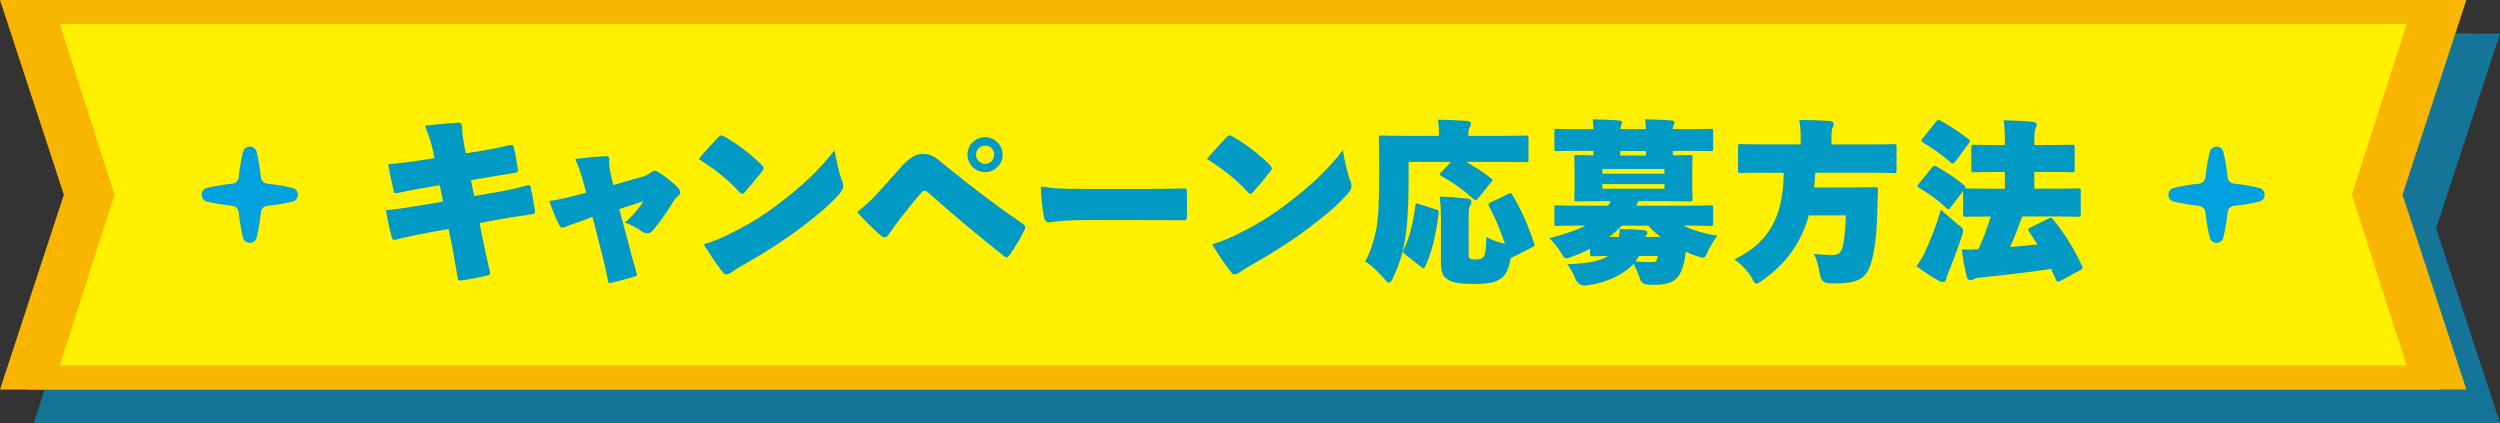
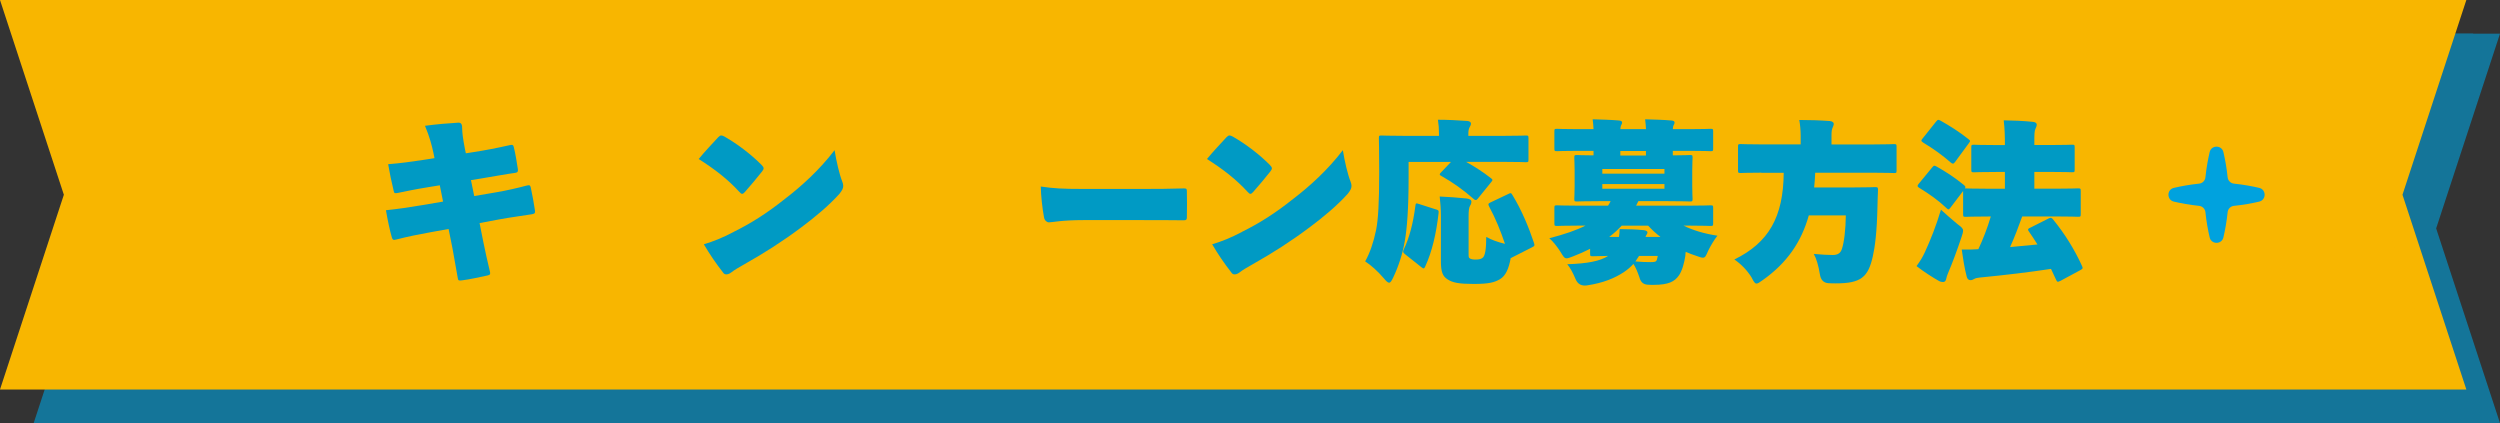
<svg xmlns="http://www.w3.org/2000/svg" viewBox="0 0 519.9 88">
  <rect x="0" y="0" width="519.9" height="88" fill="#333333" stroke="none" />
  <g fill="#00a2de" opacity=".6">
    <path d="m516.45 85.5h-506l12.46-38-12.46-38h506l-12.46 38z" stroke="#00a2de" stroke-miterlimit="10" stroke-width="5" />
    <path d="m510.9 85.5h-494.9l12.18-38-12.18-38h494.9l-12.18 38z" stroke="#00a2de" stroke-miterlimit="10" stroke-width="5" />
    <path d="m98.48 45.53-2.45.4c-2.7.43-4.86.9-6.3 1.19-.61.11-.76.11-.86-.43-.43-1.73-.86-3.85-1.15-5.54 2.66-.22 4.71-.5 7.34-.9l2.3-.36-.25-1.22c-.29-1.33-.72-3.1-1.73-5.51 2.34-.32 4.97-.54 6.91-.65.72-.04.83.47.83 1.33 0 .58.11 1.8.58 4.21l.18.83 1.4-.22c2.63-.4 5-.86 7.88-1.51.43-.07.58 0 .68.4.36 1.4.65 3.28.86 4.64.04.47 0 .68-.58.76-1.66.22-4.57.76-7.2 1.19l-1.98.32.68 3.31 4.46-.76c2.2-.36 4.93-1.01 6.37-1.4.65-.18.83-.11.94.43.32 1.51.65 3.28.86 4.72.07.54-.04.68-.61.79-1.91.32-4.57.65-6.84 1.08l-4.07.76.79 3.96c.32 1.55.94 4.46 1.37 6.16.11.4.07.65-.43.76-1.73.36-3.71.83-5.43 1.04-.61.07-.76.04-.83-.47-.4-2.27-.76-4.28-1.08-6.08l-.83-4.14-3.78.68c-2.23.4-4.75.9-7.09 1.51-.65.18-.79.04-.94-.47-.43-1.48-.86-3.53-1.22-5.62 2.38-.25 4.75-.58 7.67-1.08l4.21-.72-.68-3.38z" />
    <path d="m129.51 52.37c-1.84.72-3.64 1.26-4.72 1.73-.4.18-.65.25-.86.25-.29 0-.43-.18-.65-.58-.65-1.26-1.33-2.95-2.05-4.97 2.16-.29 4.03-.76 6.95-1.55l.72-.18-.4-1.51c-.47-1.73-.86-3.2-1.87-5.51 2.34-.29 4.46-.47 6.37-.58.58-.04.72.22.68.86-.04.72.07 1.69.32 2.77l.54 2.38 5.9-1.69c.79-.22 1.37-.47 1.87-.9.25-.22.54-.36.86-.36.22 0 .43.07.68.22 1.33.79 2.84 1.98 4.03 3.17.36.36.58.76.58 1.08 0 .29-.14.5-.4.72-.68.54-1.08 1.22-1.33 1.66-1.01 1.66-2.52 3.89-4.07 5.65-.32.36-.68.5-1.04.5s-.76-.14-1.12-.4c-.86-.61-2.2-1.37-3.56-1.84 1.66-1.4 3.1-3.2 3.89-4.46l-5.04 1.66 1.76 6.59c.5 1.91 1.01 3.96 1.76 6.48.25.76.22.83-.5 1.01-1.55.43-2.88.83-4.5 1.19-.72.18-.79.18-.9-.61-.58-2.74-1.01-4.54-1.51-6.44l-1.69-6.62-.72.29z" />
    <path d="m165.33 41.25c.32.32.47.54.47.76 0 .18-.11.36-.32.65-1.08 1.37-2.41 2.95-3.56 4.25-.22.25-.4.4-.58.4s-.36-.14-.58-.4c-2.41-2.63-5.11-4.72-8.46-6.84 1.26-1.55 2.81-3.17 4.07-4.54.25-.25.43-.36.61-.36s.4.07.72.25c2.88 1.66 5.58 3.78 7.63 5.83zm-5.76 13.97c3.56-1.76 6.8-3.78 10.73-6.91 3.38-2.59 7.13-5.98 10.26-10.08.36 2.3 1.04 5.15 1.58 6.48.14.36.22.65.22.94 0 .54-.25.97-.79 1.66-2.23 2.48-5.11 4.86-7.85 6.91-4.07 3.06-7.99 5.51-11.38 7.42-1.66.94-2.63 1.51-3.28 2.02-.32.25-.68.4-1.01.4-.22 0-.43-.07-.58-.25-1.66-2.12-2.92-4-4.1-6.01 2.05-.61 3.82-1.33 6.19-2.56z" />
    <path d="m194.02 42.11c2.23-2.52 3.53-3.1 4.93-3.1 1.76 0 2.63.72 4.57 2.34 4.97 4.1 10.83 8.53 16.13 12.17.43.29.58.47.58.72 0 .14-.04.32-.18.58-.79 1.66-1.98 3.6-3.02 5.08-.29.43-.47.65-.68.65-.11 0-.29-.07-.5-.25-5.76-4.54-10.66-8.68-16.02-13.43-.14-.11-.32-.18-.5-.18-.22 0-.47.07-.61.25-1.73 1.94-2.92 3.53-3.67 4.46-1.58 1.98-2.56 3.35-3.06 4.1-.36.58-.68.86-1.04.86-.25 0-.54-.18-.9-.5-1.76-1.55-3.24-3.02-4.79-4.75 1.37-1.12 2.92-2.45 4.18-3.85l4.61-5.15zm21.49-2.95c0 2.05-1.66 3.64-3.64 3.64s-3.67-1.58-3.67-3.64 1.69-3.64 3.67-3.64 3.64 1.66 3.64 3.64zm-5.54 0c0 1.04.83 1.91 1.91 1.91s1.87-.86 1.87-1.91-.79-1.87-1.87-1.87-1.91.79-1.91 1.87z" />
    <path d="m232.4 52.77c-4.75 0-6.51.47-7.27.47-.43 0-.9-.4-1.01-1.01-.36-1.91-.65-4.57-.68-6.44 2.74.4 4.5.5 8.71.5h11.77c3.78 0 5.83 0 9.29-.11.47 0 .61.07.61.54.04 1.66.04 3.71 0 5.51 0 .43-.14.58-.61.58-3.35-.04-5.54-.04-8.78-.04h-12.02z" />
    <path d="m271.03 41.25c.32.32.47.54.47.76 0 .18-.11.36-.32.65-1.08 1.37-2.41 2.95-3.56 4.25-.22.25-.4.4-.58.4s-.36-.14-.58-.4c-2.41-2.63-5.11-4.72-8.46-6.84 1.26-1.55 2.81-3.17 4.07-4.54.25-.25.43-.36.61-.36s.4.07.72.25c2.88 1.66 5.58 3.78 7.63 5.83zm-5.76 13.97c3.56-1.76 6.8-3.78 10.73-6.91 3.38-2.59 7.13-5.98 10.26-10.08.36 2.3 1.04 5.15 1.58 6.48.14.36.22.65.22.94 0 .54-.25.97-.79 1.66-2.23 2.48-5.11 4.86-7.85 6.91-4.07 3.06-7.99 5.51-11.37 7.42-1.66.94-2.63 1.51-3.28 2.02-.32.25-.68.4-1.01.4-.22 0-.43-.07-.58-.25-1.66-2.12-2.92-4-4.1-6.01 2.05-.61 3.82-1.33 6.19-2.56z" />
    <path d="m314.33 48.31c-.18.22-.29.29-.43.29s-.29-.07-.47-.25c-1.98-1.76-4.36-3.46-6.62-4.72-.29-.14-.4-.25-.4-.36s.07-.22.25-.4l2.09-2.2h-8.82v3.38c0 6.37-.32 10.37-.79 13.1-.47 2.7-1.33 5.29-2.41 7.56-.36.76-.58 1.08-.86 1.08-.25 0-.58-.29-1.08-.9-1.26-1.48-2.7-2.77-3.89-3.53.97-1.73 1.73-3.92 2.27-6.52.43-2.12.65-5.65.65-12.13 0-4.46-.07-6.7-.07-6.95 0-.54.04-.58.58-.58.25 0 1.44.07 4.61.07h7.31v-.4c0-1.08-.07-1.98-.22-2.95 2.05 0 4.03.11 6.08.25.5.04.79.25.79.54 0 .25-.11.47-.25.72-.11.18-.29.58-.29 1.26v.58h7.38c3.17 0 4.28-.07 4.54-.07.54 0 .58.04.58.58v4.39c0 .54-.04.58-.58.58-.25 0-1.37-.07-4.54-.07h-7.85c1.69.94 3.46 2.05 5.11 3.35.25.18.36.29.36.43 0 .11-.07.22-.25.43l-2.77 3.42zm-8.71 2.23c.54.18.61.22.54.83-.47 4.14-1.33 7.92-2.77 11.05-.11.25-.22.4-.32.4s-.22-.07-.43-.22l-3.49-2.77c-.4-.32-.43-.5-.22-.97 1.15-2.41 1.94-5.36 2.41-9.03.07-.58.14-.61.68-.43l3.6 1.15zm15.84 10c-.11.07-.22.11-.29.11-.4 2.27-1.08 3.71-2.2 4.39-1.15.68-2.3 1.01-5.51 1.01-2.99 0-4.43-.25-5.51-1.01-.9-.61-1.3-1.44-1.3-3.71v-9.5c0-1.26-.11-2.81-.25-3.96 1.73.07 3.78.22 5.51.4.68.07 1.08.29 1.08.65 0 .32-.07.54-.29.9s-.29 1.12-.29 2.12v8.03c0 .47.04.65.29.79s.61.22 1.15.22c.83 0 1.22-.14 1.55-.43.43-.43.68-1.69.68-4.28 1.08.61 2.41 1.08 3.89 1.44-.86-2.59-1.94-5.26-3.28-7.74-.25-.47-.22-.65.25-.86l3.71-1.76c.22-.11.36-.18.47-.18.18 0 .25.14.43.43 1.91 3.1 3.42 6.8 4.46 9.93.18.54.11.65-.4.9l-4.18 2.12z" />
    <path d="m335.11 53.92c-2.99 0-4.03.07-4.28.07-.54 0-.58-.04-.58-.58v-3.13c0-.54.04-.58.58-.58.25 0 1.3.07 4.28.07h6.3c.22-.32.4-.65.54-.94h-2.05c-3.42 0-4.64.07-4.93.07-.54 0-.58-.04-.58-.58 0-.29.07-1.08.07-2.63v-3.24c0-1.55-.07-2.34-.07-2.63 0-.54.04-.58.58-.58.22 0 1.15.07 3.42.07v-.94h-3.28c-2.99 0-4.03.07-4.28.07-.54 0-.58-.04-.58-.58v-3.49c0-.54.04-.58.58-.58.25 0 1.3.07 4.28.07h3.28c-.04-.68-.07-1.22-.18-2.05 1.62.04 3.92.11 5.51.25.43.04.61.18.61.43s-.14.4-.22.61c-.07.14-.11.32-.14.76h5.33c-.04-.68-.07-1.22-.18-2.05 1.62.04 3.92.11 5.51.25.43.04.61.18.61.43s-.14.4-.22.61c-.07.14-.11.32-.14.76h3.53c2.99 0 4.03-.07 4.28-.07.54 0 .58.04.58.58v3.49c0 .54-.04.58-.58.58-.25 0-1.3-.07-4.28-.07h-3.53v.94c2.34 0 3.28-.07 3.53-.07.54 0 .58.04.58.58 0 .25-.07 1.08-.07 2.63v3.24c0 1.55.07 2.38.07 2.63 0 .54-.04.58-.58.58-.29 0-1.51-.07-4.93-.07h-5.76l-.47.94h11.16c2.99 0 4.03-.07 4.28-.07.54 0 .58.04.58.58v3.13c0 .54-.04.58-.58.58-.25 0-1.3-.07-4.28-.07h-1.3c1.87.94 4.32 1.69 7.05 2.09-.68.86-1.37 2.02-1.91 3.1-.47 1.08-.61 1.48-1.12 1.48-.29 0-.68-.14-1.3-.36-.79-.25-1.55-.54-2.27-.86-.04.29-.07.54-.07.79-.22 1.51-.68 3.17-1.33 4.1-.9 1.3-2.16 1.98-5.29 1.98-.47 0-.83 0-1.3-.04q-1.26-.11-1.62-1.48c-.4-1.19-.79-2.09-1.26-2.84-.58.65-1.26 1.22-2.02 1.73-1.87 1.22-4.21 2.23-7.63 2.74q-1.73.25-2.38-1.3c-.5-1.22-1.12-2.38-1.73-3.1 4.21-.14 6.84-.65 8.5-1.73-2.12.04-2.95.07-3.17.07-.54 0-.58-.04-.58-.58v-.97c-1.15.58-2.34 1.12-3.56 1.58-.65.25-1.04.4-1.33.4-.47 0-.68-.36-1.26-1.33-.72-1.12-1.62-2.27-2.34-2.84 3.28-.86 5.69-1.69 7.52-2.63h-1.62zm18.03-11.77h-12.92v.97h12.92zm0 4.1v-.97h-12.92v.97zm-9.46 10.01c.07-.5.14-1.01.14-1.62 1.62 0 3.38.07 5 .22.5.07.79.22.79.47 0 .18-.07.32-.22.54-.07.07-.11.18-.18.4h3.1c-.94-.72-1.8-1.51-2.56-2.34h-5.51c-.79.86-1.69 1.66-2.59 2.34h2.02zm.28-16.92h5.33v-.94h-5.33zm3.14 22.03c1.15.11 2.23.14 3.17.14.86 0 1.15-.07 1.3-.5.07-.25.14-.54.18-.79h-3.89z" />
    <path d="m373.3 42.91c-2.99 0-4.03.07-4.28.07-.54 0-.58-.04-.58-.58v-4.86c0-.54.04-.58.58-.58.25 0 1.3.07 4.28.07h8.17v-1.8c0-1.04-.11-2.3-.29-3.28 2.05 0 4.28.07 6.34.22.5.04.83.29.83.58 0 .25-.14.54-.25.83-.11.25-.22.61-.22 1.48v1.98h8.67c2.99 0 4.03-.07 4.28-.07.54 0 .58.04.58.58v4.86c0 .54-.04.58-.58.58-.25 0-1.3-.07-4.28-.07h-12.06c-.04 1.04-.11 2.09-.22 3.06h8.35c3.02 0 4.07-.07 4.32-.07.54 0 .61.07.61.61-.07 1.08-.07 2.34-.11 3.35-.11 5.47-.54 8.57-.97 10.44-.97 4.36-2.48 5.62-7.7 5.62-.5 0-1.01 0-1.55-.04q-1.51-.11-1.76-1.87c-.29-1.8-.72-3.24-1.26-4.21 1.62.14 2.88.22 3.92.22s1.62-.36 1.91-1.22c.47-1.37.79-4.03.83-7.02h-7.7c-1.55 5.54-4.54 9.9-9.58 13.46-.65.47-1.01.72-1.3.72-.36 0-.58-.4-1.04-1.3-.94-1.51-2.2-2.77-3.56-3.71 7.13-3.49 10.19-8.82 10.26-18.03h-4.64z" />
    <path d="m414.02 53.56c.9.68 1.22.94 1.22 1.4 0 .32-.11.72-.32 1.33-.9 2.7-1.87 5.33-2.84 7.6-.14.36-.29.76-.36 1.15-.07.36-.29.61-.65.61-.29 0-.58-.07-.9-.25-1.26-.72-2.92-1.76-4.61-3.06.86-1.19 1.26-1.87 1.73-2.88 1.22-2.66 2.34-5.47 3.35-8.85.83.76 2.2 1.98 3.38 2.95zm21.38 11.88c-.47.25-.61.22-.83-.29l-1.04-2.23c-4.82.72-9.29 1.26-14.83 1.8-.36.04-.86.11-1.15.29s-.5.25-.79.25c-.36 0-.65-.25-.76-.72-.47-1.8-.79-3.85-1.04-5.65 1.33.04 2.41 0 3.46-.07.97-2.09 1.84-4.28 2.59-6.8h-.32c-3.38 0-4.61.07-4.86.07-.54 0-.58-.04-.58-.58v-4.79l-2.63 3.46c-.18.22-.29.36-.43.36-.11 0-.22-.11-.43-.29-1.66-1.58-3.56-2.92-5.62-4.18-.25-.14-.36-.29-.36-.4s.07-.25.22-.43l2.81-3.42c.22-.25.32-.36.47-.36.11 0 .25.07.47.18 1.98 1.12 3.74 2.27 5.65 3.82.32.29.43.4.22.72h.22c.25 0 1.48.07 4.86.07h3.24v-3.49h-1.66c-3.31 0-4.5.07-4.75.07-.54 0-.58-.04-.58-.58v-4.57c0-.54.04-.58.58-.58.25 0 1.44.07 4.75.07h1.66v-.11c0-1.87-.04-3.28-.25-5.04 2.05.04 4.03.11 6.08.32.5.04.79.29.79.54 0 .36-.14.61-.25.86-.25.5-.25 1.22-.25 3.2v.22h3.06c3.31 0 4.5-.07 4.75-.07.54 0 .58.04.58.58v4.57c0 .54-.04.58-.58.58-.25 0-1.44-.07-4.75-.07h-3.06v3.49h4.21c3.38 0 4.61-.07 4.86-.07.54 0 .58.04.58.58v4.75c0 .54-.04.58-.58.58-.25 0-1.48-.07-4.86-.07h-6.73c-.76 2.12-1.58 4.28-2.52 6.37l5.69-.54c-.54-.9-1.15-1.76-1.73-2.63-.14-.18-.22-.32-.22-.43 0-.18.14-.29.4-.4l3.85-1.94c.5-.25.65-.18.97.22 2.41 2.95 4.46 6.26 5.98 9.61.25.54.18.61-.32.9l-4.21 2.27zm-21.85-24.73c-.14.22-.29.32-.43.32-.11 0-.25-.07-.43-.22-1.8-1.58-3.74-2.95-5.72-4.14-.25-.18-.4-.29-.4-.43 0-.11.07-.22.22-.4l2.84-3.56c.22-.25.32-.36.47-.36.11 0 .25.07.47.18 1.98 1.12 3.82 2.27 5.72 3.78.25.22.4.32.4.43 0 .14-.11.25-.25.47l-2.88 3.92z" />
    <path d="m470.26 43.87c-.2-1.96-.53-3.74-.88-5.24-.35-1.51-2.51-1.51-2.86 0-.35 1.5-.68 3.28-.88 5.24-.07.7-.62 1.25-1.32 1.32-1.96.2-3.74.53-5.24.88-1.51.35-1.51 2.51 0 2.86 1.5.35 3.28.68 5.24.88.7.07 1.25.62 1.32 1.32.2 1.96.53 3.74.88 5.24.35 1.51 2.51 1.51 2.86 0 .35-1.5.68-3.28.88-5.24.07-.7.62-1.25 1.32-1.32 1.96-.2 3.74-.53 5.24-.88 1.51-.35 1.51-2.51 0-2.86-1.5-.35-3.28-.68-5.24-.88-.7-.07-1.25-.62-1.32-1.32z" />
    <path d="m61.26 43.87c-.2-1.96-.53-3.74-.88-5.24-.35-1.51-2.51-1.51-2.86 0-.35 1.5-.68 3.28-.88 5.24-.07.7-.62 1.25-1.32 1.32-1.96.2-3.74.53-5.24.88-1.51.35-1.51 2.51 0 2.86 1.5.35 3.28.68 5.24.88.7.07 1.25.62 1.32 1.32.2 1.96.53 3.74.88 5.24.35 1.51 2.51 1.51 2.86 0 .35-1.5.68-3.28.88-5.24.07-.7.62-1.25 1.32-1.32 1.96-.2 3.74-.53 5.24-.88 1.51-.35 1.51-2.51 0-2.86-1.5-.35-3.28-.68-5.24-.88-.7-.07-1.25-.62-1.32-1.32z" />
  </g>
  <path d="m509.45 78.5h-506l12.46-38-12.46-38h506l-12.46 38z" fill="#f8b600" stroke="#f8b600" stroke-miterlimit="10" stroke-width="5" />
-   <path d="m503.9 78.5h-494.9l12.18-38-12.18-38h494.9l-12.18 38z" fill="#fff000" stroke="#f8b600" stroke-miterlimit="10" stroke-width="5" />
  <g fill="#009ac4">
    <path d="m91.48 38.53-2.45.4c-2.7.43-4.86.9-6.3 1.19-.61.11-.76.11-.86-.43-.43-1.73-.86-3.85-1.15-5.54 2.66-.22 4.71-.5 7.34-.9l2.3-.36-.25-1.22c-.29-1.33-.72-3.1-1.73-5.51 2.34-.32 4.97-.54 6.91-.65.72-.04.83.47.83 1.33 0 .58.11 1.8.58 4.21l.18.83 1.4-.22c2.63-.4 5-.86 7.88-1.51.43-.07.58 0 .68.4.36 1.4.65 3.28.86 4.64.04.47 0 .68-.58.76-1.66.22-4.57.76-7.2 1.19l-1.98.32.68 3.31 4.46-.76c2.2-.36 4.93-1.01 6.37-1.4.65-.18.83-.11.94.43.32 1.51.65 3.28.86 4.72.07.54-.04.68-.61.79-1.91.32-4.57.65-6.84 1.08l-4.07.76.79 3.96c.32 1.55.94 4.46 1.37 6.16.11.4.07.65-.43.76-1.73.36-3.71.83-5.43 1.04-.61.07-.76.04-.83-.47-.4-2.27-.76-4.28-1.08-6.08l-.83-4.14-3.78.68c-2.23.4-4.75.9-7.09 1.51-.65.18-.79.04-.94-.47-.43-1.48-.86-3.53-1.22-5.62 2.38-.25 4.75-.58 7.67-1.08l4.21-.72-.68-3.38z" />
-     <path d="m122.51 45.37c-1.84.72-3.64 1.26-4.72 1.73-.4.18-.65.25-.86.25-.29 0-.43-.18-.65-.58-.65-1.26-1.33-2.95-2.05-4.97 2.16-.29 4.03-.76 6.95-1.55l.72-.18-.4-1.51c-.47-1.73-.86-3.2-1.87-5.51 2.34-.29 4.46-.47 6.37-.58.58-.04.72.22.68.86-.04.72.07 1.69.32 2.77l.54 2.38 5.9-1.69c.79-.22 1.37-.47 1.87-.9.25-.22.54-.36.86-.36.22 0 .43.07.68.22 1.33.79 2.84 1.98 4.03 3.17.36.36.58.76.58 1.08 0 .29-.14.5-.4.72-.68.54-1.08 1.22-1.33 1.66-1.01 1.66-2.52 3.89-4.07 5.65-.32.36-.68.5-1.04.5s-.76-.14-1.12-.4c-.86-.61-2.2-1.37-3.56-1.84 1.66-1.4 3.1-3.2 3.89-4.46l-5.04 1.66 1.76 6.59c.5 1.91 1.01 3.96 1.76 6.48.25.76.22.83-.5 1.01-1.55.43-2.88.83-4.5 1.19-.72.18-.79.18-.9-.61-.58-2.74-1.01-4.54-1.51-6.44l-1.69-6.62-.72.29z" />
    <path d="m158.33 34.25c.32.32.47.54.47.76 0 .18-.11.36-.32.65-1.08 1.37-2.41 2.95-3.56 4.25-.22.25-.4.4-.58.4s-.36-.14-.58-.4c-2.41-2.63-5.11-4.72-8.46-6.84 1.26-1.55 2.81-3.17 4.07-4.54.25-.25.43-.36.61-.36s.4.07.72.25c2.88 1.66 5.58 3.78 7.63 5.83zm-5.76 13.97c3.56-1.76 6.8-3.78 10.73-6.91 3.38-2.59 7.13-5.98 10.26-10.08.36 2.3 1.04 5.15 1.58 6.48.14.36.22.65.22.94 0 .54-.25.97-.79 1.66-2.23 2.48-5.11 4.86-7.85 6.91-4.07 3.06-7.99 5.51-11.38 7.42-1.66.94-2.63 1.51-3.28 2.02-.32.25-.68.4-1.01.4-.22 0-.43-.07-.58-.25-1.66-2.12-2.92-4-4.1-6.01 2.05-.61 3.82-1.33 6.19-2.56z" />
-     <path d="m187.02 35.11c2.23-2.52 3.53-3.1 4.93-3.1 1.76 0 2.63.72 4.57 2.34 4.97 4.1 10.83 8.53 16.13 12.17.43.29.58.47.58.72 0 .14-.04.32-.18.58-.79 1.66-1.98 3.6-3.02 5.08-.29.43-.47.65-.68.65-.11 0-.29-.07-.5-.25-5.76-4.54-10.66-8.68-16.02-13.43-.14-.11-.32-.18-.5-.18-.22 0-.47.07-.61.25-1.73 1.94-2.92 3.53-3.67 4.46-1.58 1.98-2.56 3.35-3.06 4.1-.36.58-.68.86-1.04.86-.25 0-.54-.18-.9-.5-1.76-1.55-3.24-3.02-4.79-4.75 1.37-1.12 2.92-2.45 4.18-3.85l4.61-5.15zm21.49-2.95c0 2.05-1.66 3.64-3.64 3.64s-3.67-1.58-3.67-3.64 1.69-3.64 3.67-3.64 3.64 1.66 3.64 3.64zm-5.54 0c0 1.04.83 1.91 1.91 1.91s1.87-.86 1.87-1.91-.79-1.87-1.87-1.87-1.91.79-1.91 1.87z" />
    <path d="m225.4 45.77c-4.75 0-6.51.47-7.27.47-.43 0-.9-.4-1.01-1.01-.36-1.91-.65-4.57-.68-6.44 2.74.4 4.5.5 8.71.5h11.77c3.78 0 5.83 0 9.29-.11.47 0 .61.07.61.54.04 1.66.04 3.71 0 5.51 0 .43-.14.58-.61.58-3.35-.04-5.54-.04-8.78-.04h-12.02z" />
    <path d="m264.03 34.25c.32.32.47.54.47.76 0 .18-.11.36-.32.65-1.08 1.37-2.41 2.95-3.56 4.25-.22.25-.4.4-.58.4s-.36-.14-.58-.4c-2.41-2.63-5.11-4.72-8.46-6.84 1.26-1.55 2.81-3.17 4.07-4.54.25-.25.43-.36.61-.36s.4.07.72.25c2.88 1.66 5.58 3.78 7.63 5.83zm-5.76 13.97c3.56-1.76 6.8-3.78 10.73-6.91 3.38-2.59 7.13-5.98 10.26-10.08.36 2.3 1.04 5.15 1.58 6.48.14.36.22.65.22.94 0 .54-.25.97-.79 1.66-2.23 2.48-5.11 4.86-7.85 6.91-4.07 3.06-7.99 5.51-11.37 7.42-1.66.94-2.63 1.51-3.28 2.02-.32.25-.68.4-1.01.4-.22 0-.43-.07-.58-.25-1.66-2.12-2.92-4-4.1-6.01 2.05-.61 3.82-1.33 6.19-2.56z" />
    <path d="m307.33 41.31c-.18.22-.29.29-.43.29s-.29-.07-.47-.25c-1.98-1.76-4.36-3.46-6.62-4.72-.29-.14-.4-.25-.4-.36s.07-.22.25-.4l2.09-2.2h-8.82v3.38c0 6.37-.32 10.37-.79 13.1-.47 2.7-1.33 5.29-2.41 7.56-.36.76-.58 1.08-.86 1.08-.25 0-.58-.29-1.08-.9-1.26-1.48-2.7-2.77-3.89-3.53.97-1.73 1.73-3.92 2.27-6.52.43-2.12.65-5.65.65-12.13 0-4.46-.07-6.7-.07-6.95 0-.54.04-.58.58-.58.25 0 1.44.07 4.61.07h7.31v-.4c0-1.08-.07-1.98-.22-2.95 2.05 0 4.03.11 6.08.25.5.04.79.25.79.54 0 .25-.11.47-.25.72-.11.18-.29.58-.29 1.26v.58h7.38c3.17 0 4.28-.07 4.54-.07.54 0 .58.04.58.58v4.39c0 .54-.04.58-.58.58-.25 0-1.37-.07-4.54-.07h-7.85c1.69.94 3.46 2.05 5.11 3.35.25.18.36.29.36.43 0 .11-.07.22-.25.43l-2.77 3.42zm-8.71 2.23c.54.18.61.22.54.83-.47 4.14-1.33 7.92-2.77 11.05-.11.25-.22.4-.32.4s-.22-.07-.43-.22l-3.49-2.77c-.4-.32-.43-.5-.22-.97 1.15-2.41 1.94-5.36 2.41-9.03.07-.58.14-.61.68-.43l3.6 1.15zm15.84 10c-.11.07-.22.11-.29.11-.4 2.27-1.08 3.71-2.2 4.39-1.15.68-2.3 1.01-5.51 1.01-2.99 0-4.43-.25-5.51-1.01-.9-.61-1.3-1.44-1.3-3.71v-9.5c0-1.26-.11-2.81-.25-3.96 1.73.07 3.78.22 5.51.4.68.07 1.08.29 1.08.65 0 .32-.07.54-.29.9s-.29 1.12-.29 2.12v8.03c0 .47.04.65.29.79s.61.22 1.15.22c.83 0 1.22-.14 1.55-.43.43-.43.68-1.69.68-4.28 1.08.61 2.41 1.08 3.89 1.44-.86-2.59-1.94-5.26-3.28-7.74-.25-.47-.22-.65.25-.86l3.71-1.76c.22-.11.36-.18.47-.18.18 0 .25.14.43.43 1.91 3.1 3.42 6.8 4.46 9.93.18.54.11.65-.4.9l-4.18 2.12z" />
    <path d="m328.11 46.92c-2.99 0-4.03.07-4.28.07-.54 0-.58-.04-.58-.58v-3.13c0-.54.04-.58.58-.58.25 0 1.3.07 4.28.07h6.3c.22-.32.4-.65.54-.94h-2.05c-3.42 0-4.64.07-4.93.07-.54 0-.58-.04-.58-.58 0-.29.07-1.08.07-2.63v-3.24c0-1.55-.07-2.34-.07-2.63 0-.54.04-.58.58-.58.22 0 1.15.07 3.42.07v-.94h-3.28c-2.99 0-4.03.07-4.28.07-.54 0-.58-.04-.58-.58v-3.49c0-.54.04-.58.58-.58.25 0 1.3.07 4.28.07h3.28c-.04-.68-.07-1.22-.18-2.05 1.62.04 3.92.11 5.51.25.43.04.61.18.61.43s-.14.4-.22.61c-.07.14-.11.32-.14.76h5.33c-.04-.68-.07-1.22-.18-2.05 1.62.04 3.92.11 5.51.25.43.04.61.18.61.43s-.14.4-.22.61c-.07.14-.11.32-.14.76h3.53c2.99 0 4.03-.07 4.28-.07.54 0 .58.04.58.58v3.49c0 .54-.04.58-.58.58-.25 0-1.3-.07-4.28-.07h-3.53v.94c2.34 0 3.28-.07 3.53-.07.54 0 .58.04.58.58 0 .25-.07 1.08-.07 2.63v3.24c0 1.55.07 2.38.07 2.63 0 .54-.04.58-.58.58-.29 0-1.51-.07-4.93-.07h-5.76l-.47.94h11.16c2.99 0 4.03-.07 4.28-.07.54 0 .58.04.58.58v3.13c0 .54-.04.58-.58.58-.25 0-1.3-.07-4.28-.07h-1.3c1.87.94 4.32 1.69 7.05 2.09-.68.86-1.37 2.02-1.91 3.1-.47 1.08-.61 1.48-1.12 1.48-.29 0-.68-.14-1.3-.36-.79-.25-1.55-.54-2.27-.86-.04.29-.07.54-.07.79-.22 1.51-.68 3.17-1.33 4.1-.9 1.3-2.16 1.98-5.29 1.98-.47 0-.83 0-1.3-.04q-1.26-.11-1.62-1.48c-.4-1.19-.79-2.09-1.26-2.84-.58.65-1.26 1.22-2.02 1.73-1.87 1.22-4.21 2.23-7.63 2.74q-1.73.25-2.38-1.3c-.5-1.22-1.12-2.38-1.73-3.1 4.21-.14 6.84-.65 8.5-1.73-2.12.04-2.95.07-3.17.07-.54 0-.58-.04-.58-.58v-.97c-1.15.58-2.34 1.12-3.56 1.58-.65.25-1.04.4-1.33.4-.47 0-.68-.36-1.26-1.33-.72-1.12-1.62-2.27-2.34-2.84 3.28-.86 5.69-1.69 7.52-2.63h-1.62zm18.03-11.77h-12.92v.97h12.92zm0 4.1v-.97h-12.92v.97zm-9.46 10.01c.07-.5.14-1.01.14-1.62 1.62 0 3.38.07 5 .22.5.07.79.22.79.47 0 .18-.07.32-.22.54-.07.07-.11.18-.18.4h3.1c-.94-.72-1.8-1.51-2.56-2.34h-5.51c-.79.86-1.69 1.66-2.59 2.34h2.02zm.28-16.92h5.33v-.94h-5.33zm3.14 22.03c1.15.11 2.23.14 3.17.14.86 0 1.15-.07 1.3-.5.07-.25.14-.54.18-.79h-3.89z" />
    <path d="m366.3 35.91c-2.99 0-4.03.07-4.28.07-.54 0-.58-.04-.58-.58v-4.86c0-.54.04-.58.58-.58.25 0 1.3.07 4.28.07h8.17v-1.8c0-1.04-.11-2.3-.29-3.28 2.05 0 4.28.07 6.34.22.5.04.83.29.83.58 0 .25-.14.54-.25.83-.11.25-.22.61-.22 1.48v1.98h8.67c2.99 0 4.03-.07 4.28-.07.54 0 .58.04.58.58v4.86c0 .54-.04.58-.58.58-.25 0-1.3-.07-4.28-.07h-12.06c-.04 1.04-.11 2.09-.22 3.06h8.35c3.02 0 4.07-.07 4.32-.07.54 0 .61.07.61.61-.07 1.08-.07 2.34-.11 3.35-.11 5.47-.54 8.57-.97 10.44-.97 4.36-2.48 5.62-7.7 5.62-.5 0-1.01 0-1.55-.04q-1.51-.11-1.76-1.87c-.29-1.8-.72-3.24-1.26-4.21 1.62.14 2.88.22 3.92.22s1.62-.36 1.91-1.22c.47-1.37.79-4.03.83-7.02h-7.7c-1.55 5.54-4.54 9.9-9.58 13.46-.65.47-1.01.72-1.3.72-.36 0-.58-.4-1.04-1.3-.94-1.51-2.2-2.77-3.56-3.71 7.13-3.49 10.19-8.82 10.26-18.03h-4.64z" />
    <path d="m407.02 46.56c.9.68 1.22.94 1.22 1.4 0 .32-.11.72-.32 1.33-.9 2.7-1.87 5.33-2.84 7.6-.14.36-.29.76-.36 1.15-.07.36-.29.61-.65.61-.29 0-.58-.07-.9-.25-1.26-.72-2.92-1.76-4.61-3.06.86-1.19 1.26-1.87 1.73-2.88 1.22-2.66 2.34-5.47 3.35-8.85.83.76 2.2 1.98 3.38 2.95zm21.38 11.88c-.47.25-.61.22-.83-.29l-1.04-2.23c-4.82.72-9.29 1.26-14.83 1.8-.36.04-.86.11-1.15.29s-.5.25-.79.25c-.36 0-.65-.25-.76-.72-.47-1.8-.79-3.85-1.04-5.65 1.33.04 2.41 0 3.46-.07.97-2.09 1.84-4.28 2.59-6.8h-.32c-3.38 0-4.61.07-4.86.07-.54 0-.58-.04-.58-.58v-4.79l-2.63 3.46c-.18.22-.29.36-.43.36-.11 0-.22-.11-.43-.29-1.66-1.58-3.56-2.92-5.62-4.18-.25-.14-.36-.29-.36-.4s.07-.25.22-.43l2.81-3.42c.22-.25.32-.36.47-.36.11 0 .25.07.47.18 1.98 1.12 3.74 2.27 5.65 3.82.32.29.43.4.22.72h.22c.25 0 1.48.07 4.86.07h3.24v-3.49h-1.66c-3.31 0-4.5.07-4.75.07-.54 0-.58-.04-.58-.58v-4.57c0-.54.04-.58.58-.58.25 0 1.44.07 4.75.07h1.66v-.11c0-1.87-.04-3.28-.25-5.04 2.05.04 4.03.11 6.08.32.5.04.79.29.79.54 0 .36-.14.61-.25.86-.25.5-.25 1.22-.25 3.2v.22h3.06c3.31 0 4.5-.07 4.75-.07.54 0 .58.04.58.58v4.57c0 .54-.04.58-.58.58-.25 0-1.44-.07-4.75-.07h-3.06v3.49h4.21c3.38 0 4.61-.07 4.86-.07.54 0 .58.04.58.58v4.75c0 .54-.04.58-.58.58-.25 0-1.48-.07-4.86-.07h-6.73c-.76 2.12-1.58 4.28-2.52 6.37l5.69-.54c-.54-.9-1.15-1.76-1.73-2.63-.14-.18-.22-.32-.22-.43 0-.18.14-.29.4-.4l3.85-1.94c.5-.25.65-.18.97.22 2.41 2.95 4.46 6.26 5.98 9.61.25.54.18.61-.32.9l-4.21 2.27zm-21.85-24.73c-.14.22-.29.32-.43.32-.11 0-.25-.07-.43-.22-1.8-1.58-3.74-2.95-5.72-4.14-.25-.18-.4-.29-.4-.43 0-.11.07-.22.22-.4l2.84-3.56c.22-.25.32-.36.47-.36.11 0 .25.07.47.18 1.98 1.12 3.82 2.27 5.72 3.78.25.22.4.32.4.43 0 .14-.11.25-.25.47l-2.88 3.92z" />
  </g>
  <path d="m463.26 36.87c-.2-1.96-.53-3.74-.88-5.24-.35-1.51-2.51-1.51-2.86 0-.35 1.5-.68 3.28-.88 5.24-.07.7-.62 1.25-1.32 1.32-1.96.2-3.74.53-5.24.88-1.51.35-1.51 2.51 0 2.86 1.5.35 3.28.68 5.24.88.7.07 1.25.62 1.32 1.32.2 1.96.53 3.74.88 5.24.35 1.51 2.51 1.51 2.86 0 .35-1.5.68-3.28.88-5.24.07-.7.62-1.25 1.32-1.32 1.96-.2 3.74-.53 5.24-.88 1.51-.35 1.51-2.51 0-2.86-1.5-.35-3.28-.68-5.24-.88-.7-.07-1.25-.62-1.32-1.32z" fill="#00a2de" />
-   <path d="m54.26 36.87c-.2-1.96-.53-3.74-.88-5.24-.35-1.51-2.51-1.51-2.86 0-.35 1.5-.68 3.28-.88 5.24-.07.7-.62 1.25-1.32 1.32-1.96.2-3.74.53-5.24.88-1.51.35-1.51 2.51 0 2.86 1.5.35 3.28.68 5.24.88.7.07 1.25.62 1.32 1.32.2 1.96.53 3.74.88 5.24.35 1.51 2.51 1.51 2.86 0 .35-1.5.68-3.28.88-5.24.07-.7.62-1.25 1.32-1.32 1.96-.2 3.74-.53 5.24-.88 1.51-.35 1.51-2.51 0-2.86-1.5-.35-3.28-.68-5.24-.88-.7-.07-1.25-.62-1.32-1.32z" fill="#00a2de" />
+   <path d="m54.26 36.87z" fill="#00a2de" />
</svg>